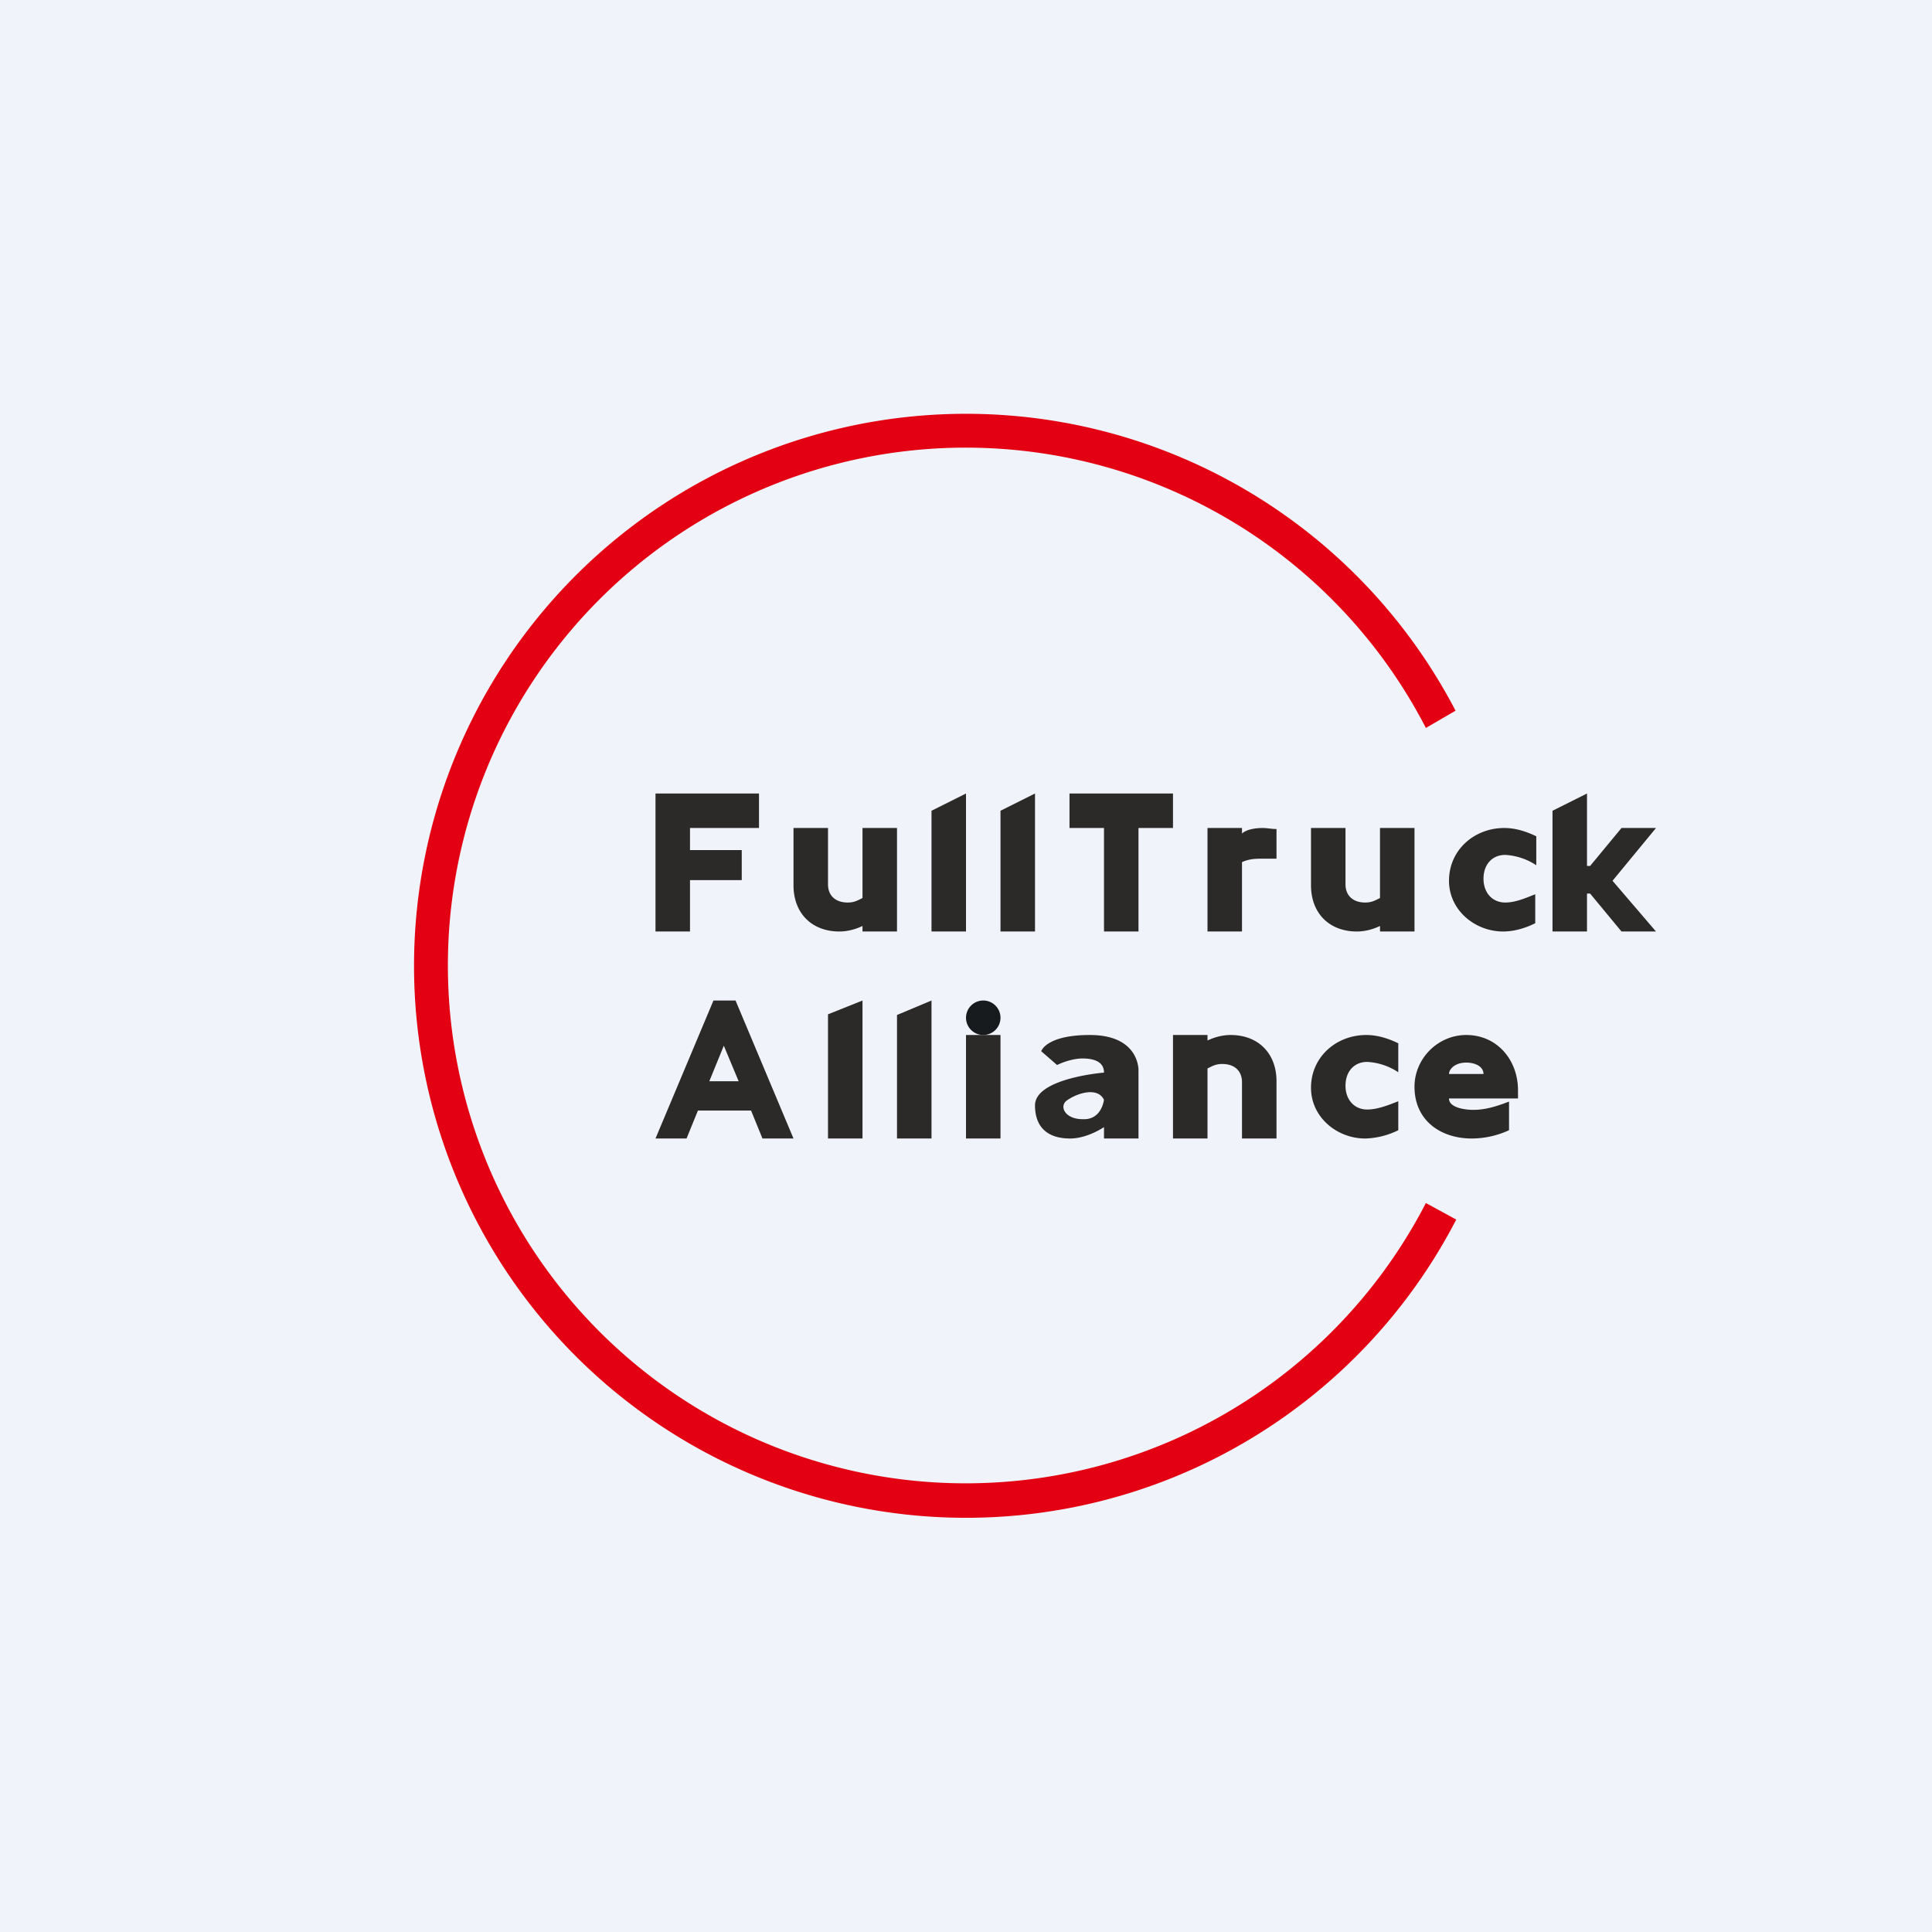
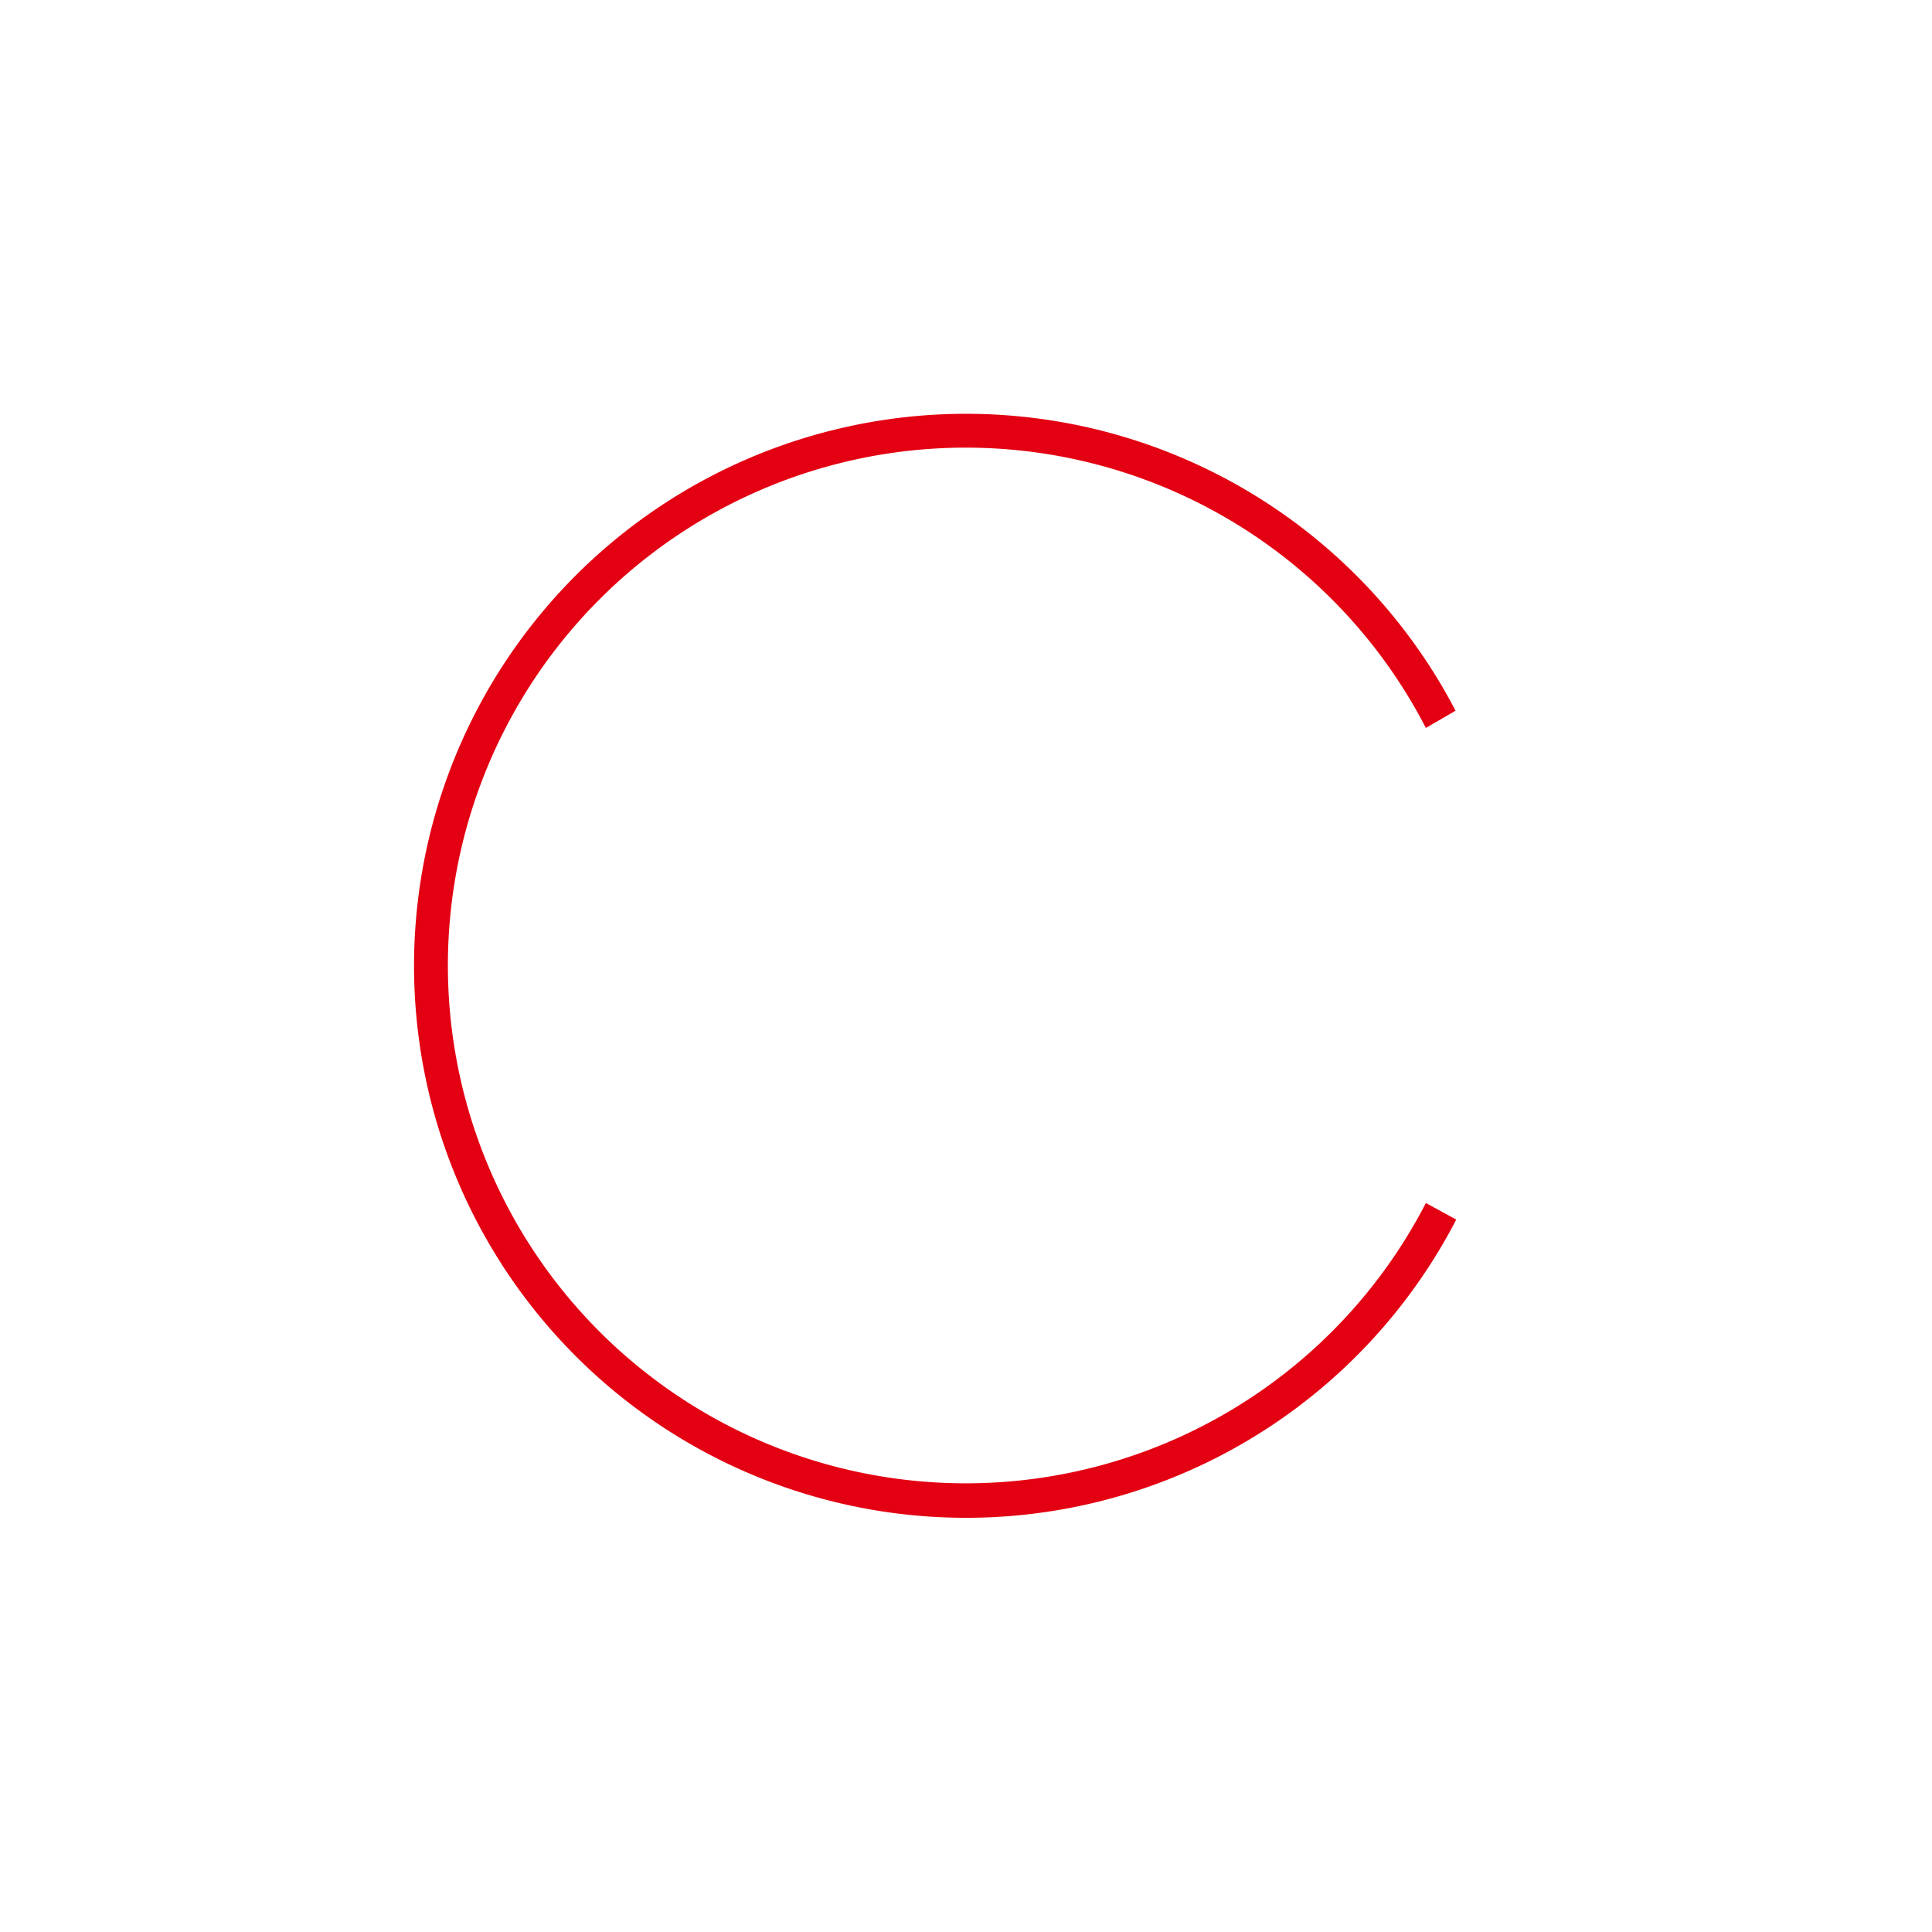
<svg xmlns="http://www.w3.org/2000/svg" width="56" height="56" viewBox="0 0 56 56">
-   <path fill="#F0F3FA" d="M0 0h56v56H0z" />
  <path d="M42.21 35.35a16 16 0 1 1-.02-14.75l-.86.5a15.01 15.01 0 1 0 0 13.77l.88.48Z" fill="#E30012" />
-   <path d="M22 23v1h-2v.64h1.5v.87H20V27h-1v-4h3ZM24 24v1.63c0 .35.24.53.57.53.18 0 .27-.05.43-.13V24h1v3h-1v-.16c-.21.1-.44.16-.67.16-.8 0-1.33-.53-1.33-1.34V24h1ZM39 24v1.63c0 .35.24.53.57.53.18 0 .27-.05.43-.13V24h1v3h-1v-.16c-.21.1-.44.16-.67.16-.8 0-1.33-.53-1.33-1.34V24h1ZM36 33v-1.63c0-.35-.24-.53-.57-.53-.18 0-.27.05-.43.13V33h-1v-3h1v.16c.21-.1.44-.16.67-.16.8 0 1.33.53 1.33 1.34V33h-1ZM27.9 27H27v-3.5l1-.5v4h-.1ZM29.87 27H29v-3.5l1-.5v4h-.13ZM34 23v1h-1v3h-1v-3h-1v-1h3ZM36 24.16c.14-.13.42-.16.6-.16.13 0 .26.03.4.03v.86h-.47c-.19 0-.36.02-.53.1V27h-1v-3h1v.16ZM43.6 24c.33 0 .64.1.93.24v.84a1.8 1.8 0 0 0-.9-.3c-.39 0-.63.29-.63.69 0 .4.25.69.63.69.3 0 .59-.13.87-.24v.84c-.28.14-.61.24-.93.24-.82 0-1.57-.62-1.57-1.47 0-.9.74-1.53 1.6-1.53ZM39.6 30c.33 0 .64.1.93.24v.84a1.8 1.8 0 0 0-.9-.3c-.39 0-.63.29-.63.69 0 .4.25.69.63.69.3 0 .62-.13.9-.24v.84a2.3 2.3 0 0 1-.96.24c-.82 0-1.57-.62-1.57-1.47 0-.9.74-1.53 1.6-1.53ZM45 23.5l1-.5v2.1h.09L47 24h1l-1.26 1.53L48 27h-1l-.91-1.1H46V27h-1v-3.5ZM20.74 29h.58L23 33h-.9l-.33-.81h-1.54l-.33.81H19l1.68-4h.06Zm.67 2.34-.43-1.03-.42 1.03h.85ZM24.86 33H24v-3.6l1-.4v4h-.14ZM26.86 33H26v-3.58l1-.42v4h-.14ZM28 32.9V30h1v3h-1v-.1ZM41 31.5c0-.82.68-1.5 1.5-1.5.9 0 1.5.73 1.5 1.6v.24h-2c0 .28.5.33.7.33.37 0 .7-.11 1.04-.24v.83a2.6 2.6 0 0 1-1.08.24c-.9 0-1.66-.52-1.66-1.5Zm1-.37h1c0-.21-.23-.33-.5-.33-.34 0-.5.2-.5.33ZM33 33v-1.97S33.04 30 31.59 30c-1.27 0-1.41.47-1.41.47l.46.4s.35-.18.72-.19c.24 0 .64.04.64.41 0 0-2 .16-2 .95 0 .59.32.96 1.02.96.5 0 .98-.33.98-.33V33h1Zm-1-1.13s-.06.6-.62.57c-.53 0-.7-.4-.43-.56.29-.2.87-.38 1.05 0Z" fill="#2B2A29" />
-   <circle cx="28.5" cy="29.5" r=".5" fill="url(#a54myskyc)" />
  <defs>
    <linearGradient id="a54myskyc" x1="28.5" y1="29" x2="28.5" y2="30">
      <stop offset="1" stop-color="#181B1E" />
    </linearGradient>
  </defs>
</svg>